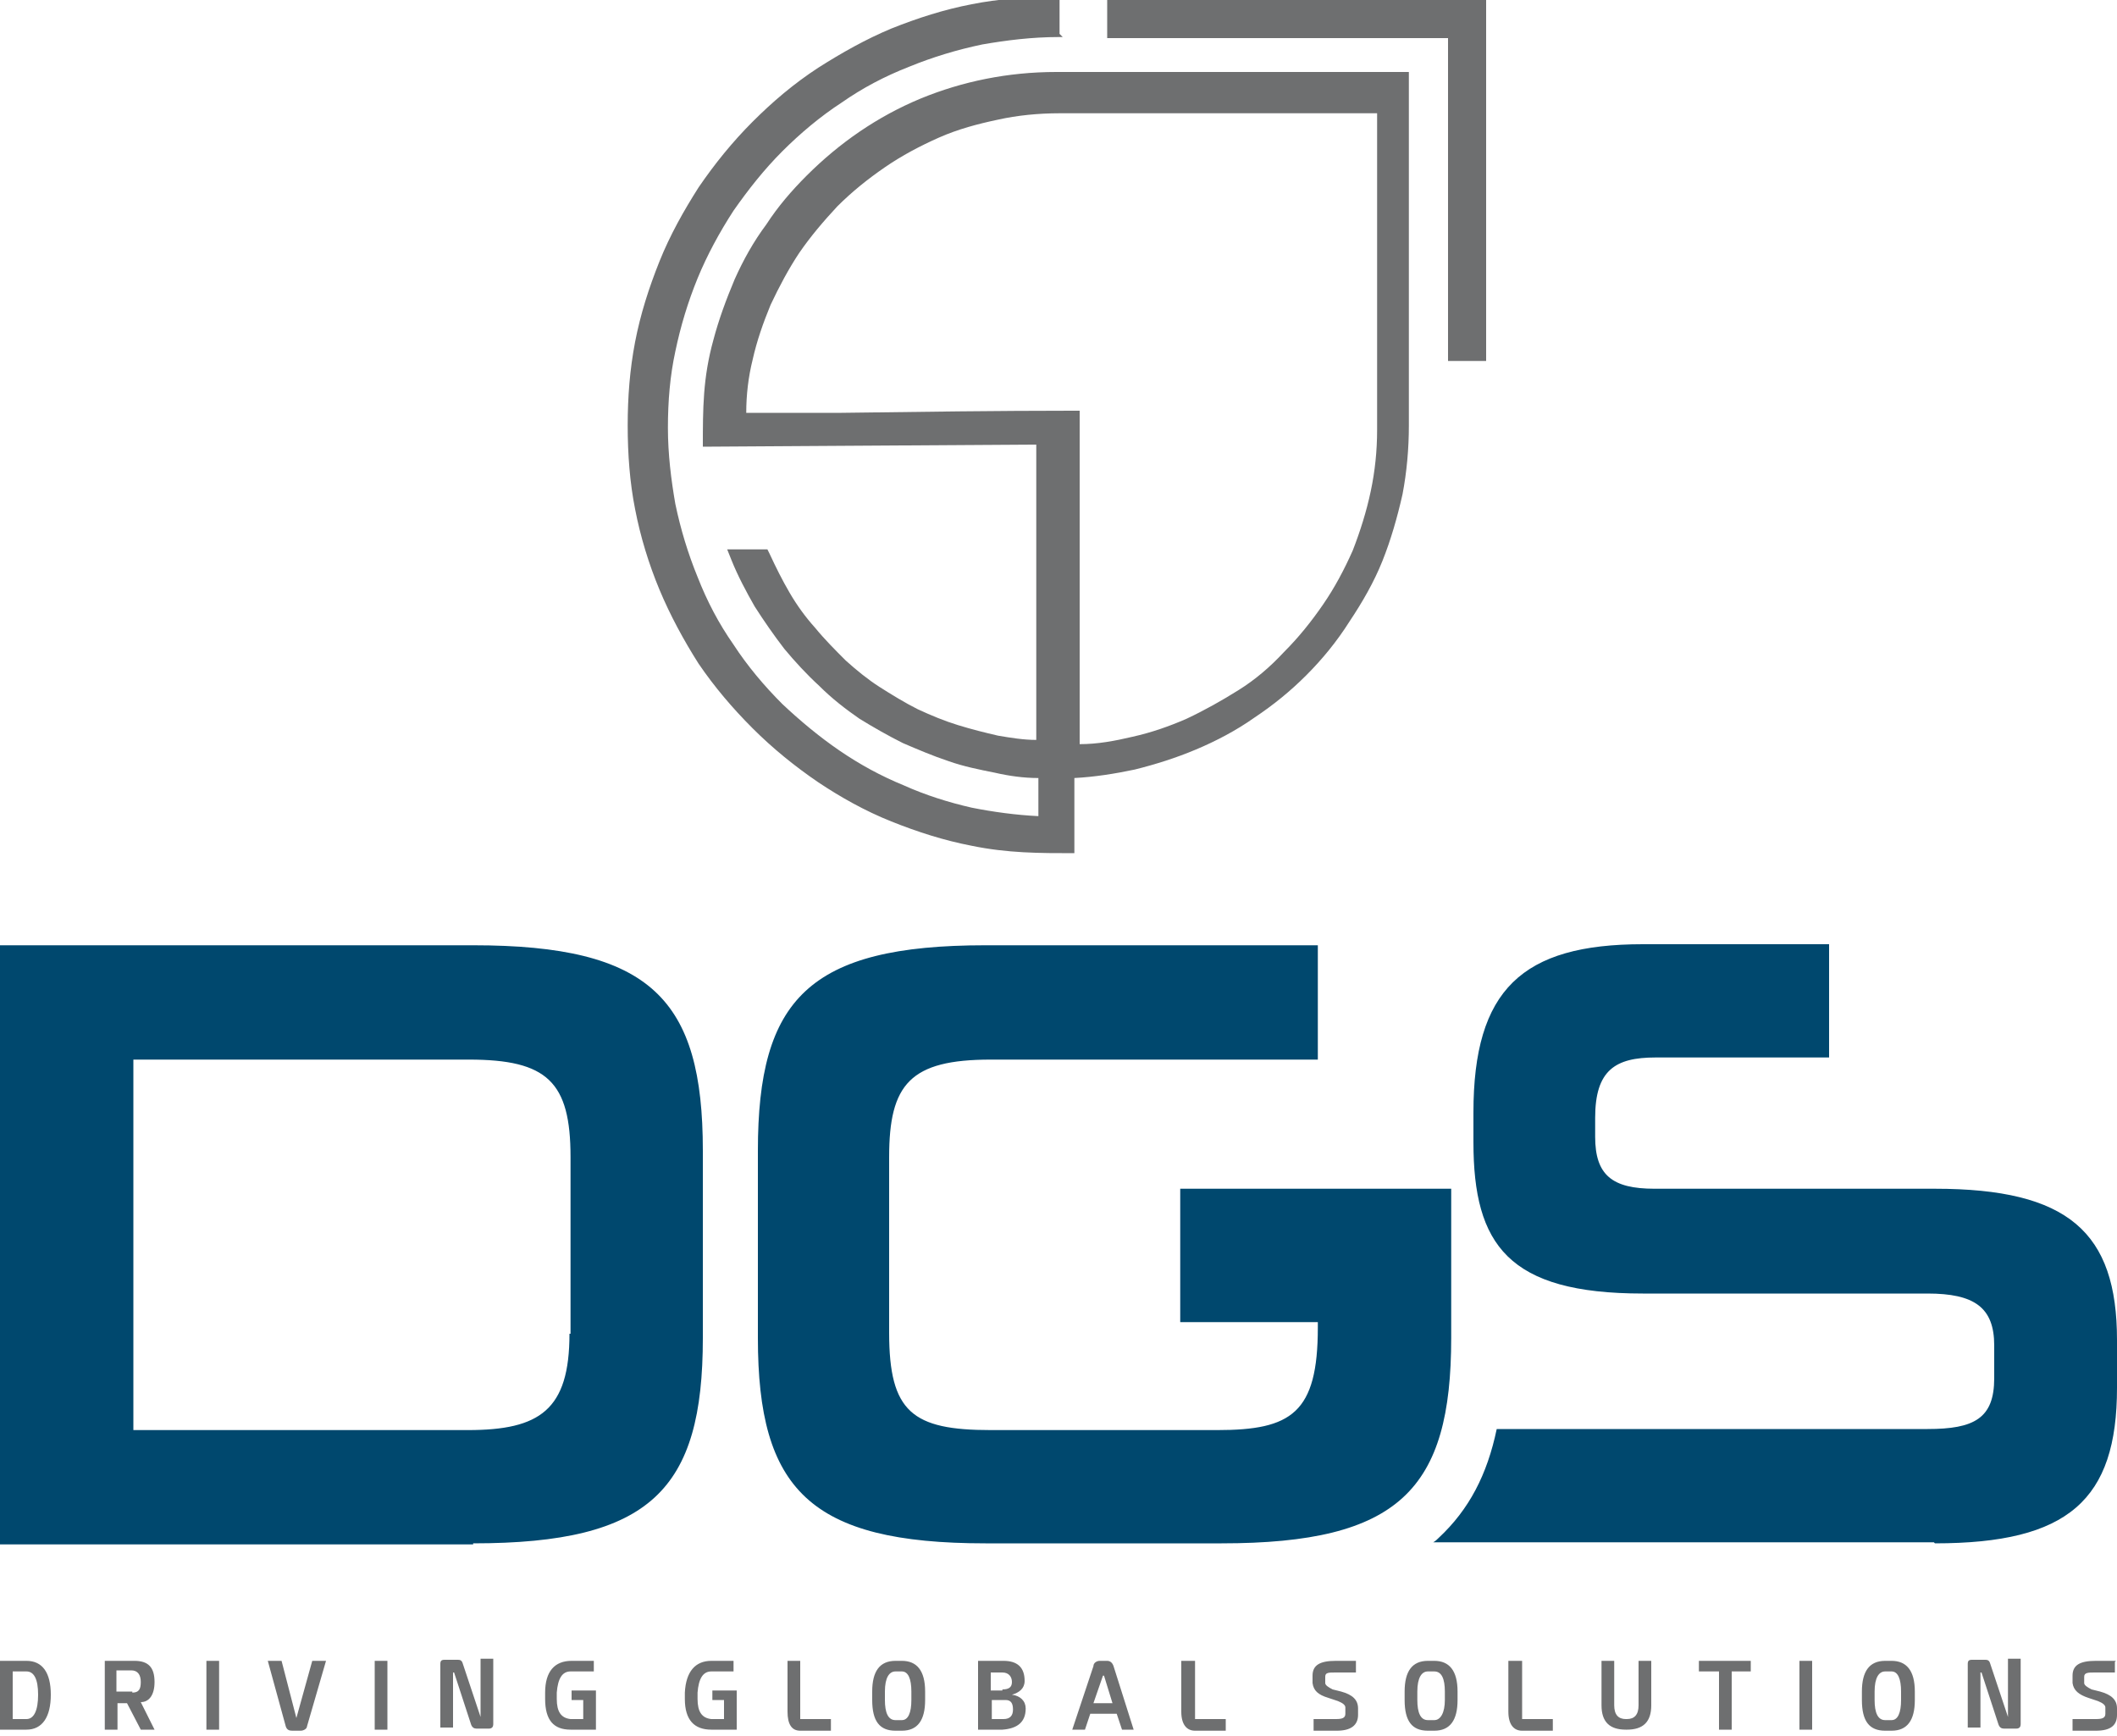
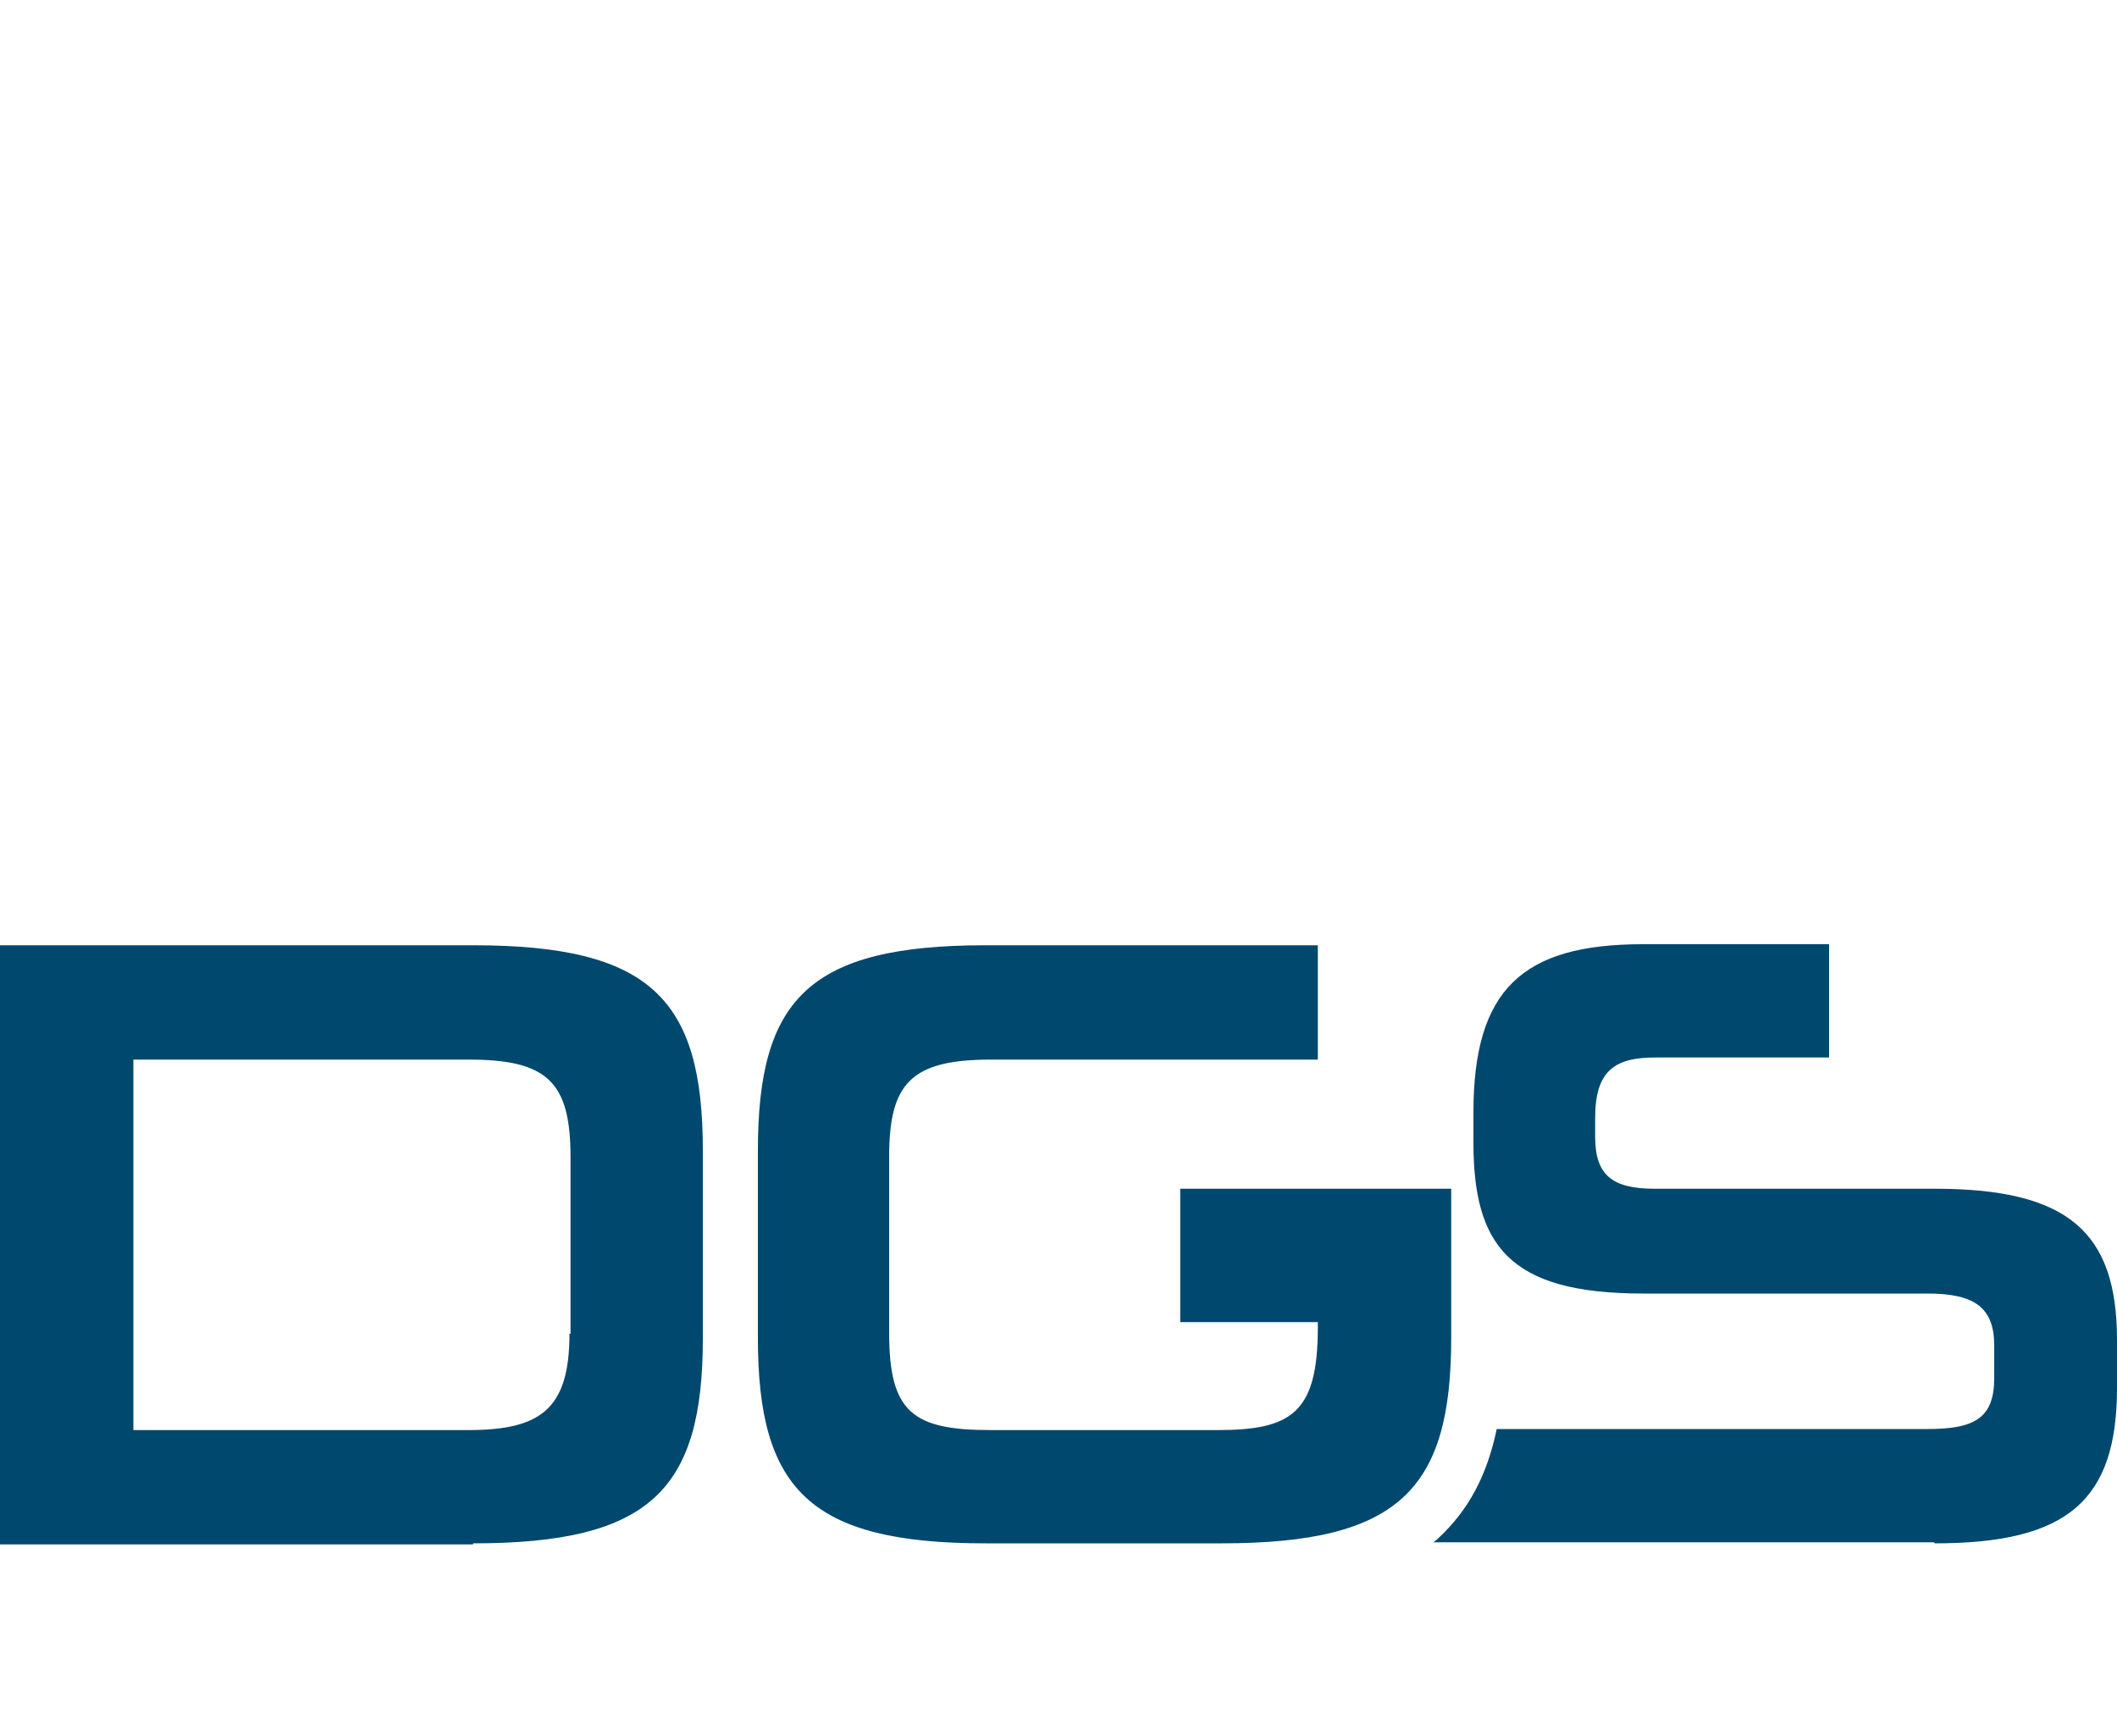
<svg xmlns="http://www.w3.org/2000/svg" id="Camada_1" version="1.1" viewBox="0 0 200 164">
  <defs>
    <style>
      .st0 {
        fill: #00486e;
      }

      .st0, .st1 {
        fill-rule: evenodd;
      }

      .st1 {
        fill: #6e6f70;
      }
    </style>
  </defs>
  <path class="st0" d="M53.8,126c0,7.2-2.8,9.1-9.6,9.1H12.6v-35h31.7c7.4,0,9.6,2.1,9.6,9.2v16.7ZM115.4,145.8h0ZM115.4,145.8c16.8,0,21.7-5.1,21.7-19.4v-14.1h-25.6v12.6h13v.5c0,8.1-2.5,9.7-9.5,9.7h-21.4c-7.4,0-9.6-1.7-9.6-9.2v-16.6c0-6.9,2-9.2,9.6-9.2h30.9v-10.8h-31.4c-16.7,0-21.5,5.1-21.5,19.4v17.7c0,14.3,4.9,19.4,21.5,19.4h22.3ZM182.8,145.8h0ZM182.8,145.8c12.6,0,17.2-4.1,17.2-14.7v-4.5c0-10.2-4.6-14.3-17.2-14.3h-26.5c-4,0-5.6-1.3-5.6-4.9v-1.8c0-4.5,1.9-5.7,5.7-5.7h16.4v-10.7h-17.6c-11.4,0-16,4.3-16,15.9v2.8c0,9.7,3.3,14.3,16,14.3h26.9c4.4,0,6.3,1.3,6.3,4.9v3.1c0,3.8-1.9,4.8-6.3,4.8h-40.7c-.9,4.3-2.6,7.6-5.5,10.3-.1.1-.3.3-.5.4h47.3ZM44.7,145.8h0ZM44.7,145.8c16.8,0,21.7-5.1,21.7-19.4v-17.7c0-14.3-4.9-19.4-21.7-19.4H0v56.6h44.7Z" />
-   <path class="st1" d="M100.1,10.7h0c-2,0-4,.2-5.8.6-1.9.4-3.8.9-5.6,1.7-1.8.8-3.5,1.7-5.1,2.8-1.6,1.1-3.1,2.3-4.5,3.7-1.3,1.4-2.5,2.8-3.6,4.4-1,1.5-1.9,3.2-2.7,4.9-.7,1.7-1.3,3.4-1.7,5.2-.4,1.6-.6,3.3-.6,5h9c7.4-.1,14.8-.2,21.8-.2h.7v31.5c1.7,0,3.3-.3,5-.7,1.8-.4,3.5-1,5.1-1.7,1.7-.8,3.3-1.7,4.9-2.7,1.6-1,3-2.2,4.3-3.6,1.4-1.4,2.6-2.9,3.7-4.5,1.1-1.6,2-3.3,2.8-5.1.7-1.8,1.3-3.7,1.7-5.6.4-1.9.6-3.8.6-5.8V10.7h-29.7ZM105.4,0h0ZM105.4,0h35v34.1h-3.6V3.6h-32.2V0h.7ZM100.4,3.5h0ZM100.4,3.5h-.4c-2.5,0-4.9.3-7.2.7-2.4.5-4.7,1.2-6.9,2.1-2.3.9-4.4,2-6.4,3.4-2,1.3-3.9,2.9-5.6,4.6-1.7,1.7-3.2,3.6-4.6,5.6-1.3,2-2.5,4.2-3.4,6.4-.9,2.2-1.6,4.5-2.1,6.9-.5,2.3-.7,4.7-.7,7.2s.3,4.9.7,7.2c.5,2.4,1.2,4.7,2.1,6.9.9,2.3,2,4.4,3.4,6.4,1.3,2,2.9,3.9,4.6,5.6,1.7,1.6,3.5,3.1,5.4,4.4,1.9,1.3,3.9,2.4,6.1,3.3,2,.9,4.2,1.6,6.4,2.1,2,.4,4.2.7,6.3.8v-3.6c-1.4,0-2.8-.2-4.1-.5-1.5-.3-3-.6-4.4-1.1-1.5-.5-2.9-1.1-4.3-1.7-1.4-.7-2.8-1.5-4.1-2.3-1.3-.9-2.6-1.9-3.8-3.1-1.2-1.1-2.3-2.3-3.3-3.5-1-1.3-1.9-2.6-2.8-4-.8-1.4-1.6-2.9-2.2-4.4l-.4-1h3.8l.2.4c.6,1.3,1.2,2.5,1.9,3.7.7,1.2,1.5,2.3,2.4,3.3.9,1.1,1.9,2.1,2.9,3.1,1,.9,2.1,1.8,3.2,2.5s2.4,1.5,3.6,2.1c1.3.6,2.5,1.1,3.8,1.5,1.3.4,2.5.7,3.8,1,1.2.2,2.4.4,3.6.4v-27.9l-31.5.2c0-3.6,0-6.5,1-10.1.5-1.9,1.2-3.8,2-5.7.8-1.8,1.8-3.6,3-5.2,1.1-1.7,2.4-3.2,3.8-4.6,3.1-3.1,6.7-5.6,10.8-7.3,3.9-1.6,8.2-2.5,12.8-2.5h33.3v33.4c0,2.2-.2,4.4-.6,6.5-.5,2.2-1.1,4.3-1.9,6.3-.8,2-1.9,3.9-3.1,5.7-1.2,1.9-2.6,3.6-4.1,5.1-1.5,1.5-3.1,2.8-4.9,4-1.7,1.2-3.6,2.2-5.5,3-1.9.8-3.8,1.4-5.8,1.9-1.9.4-3.8.7-5.7.8v7.1c-3.3,0-6.3,0-9.7-.7-2.6-.5-5.1-1.3-7.6-2.3-2.5-1-4.8-2.3-6.9-3.7-2.2-1.5-4.3-3.2-6.2-5.1-1.9-1.9-3.6-3.9-5.1-6.1-1.4-2.2-2.7-4.6-3.7-7-1-2.4-1.8-5-2.3-7.6-.5-2.5-.7-5.2-.7-7.9s.2-5.3.7-7.9c.5-2.6,1.3-5.1,2.3-7.6,1-2.5,2.3-4.8,3.7-7,1.5-2.2,3.2-4.3,5.1-6.2,1.9-1.9,3.9-3.6,6.2-5.1,2.2-1.4,4.5-2.7,6.9-3.7,2.5-1,5-1.8,7.6-2.3,2.5-.5,5.2-.7,7.9-.7h.4v3.5Z" />
-   <path class="st1" d="M199.8,157v1h-1.9c-.6,0-1,0-1,.4v.6c0,.2.3.4.7.6l.8.2c1.1.3,1.6.8,1.6,1.6v.6c0,1-.6,1.5-2,1.5h-2.2v-1.1h2.2c.6,0,.9-.1.9-.5v-.6c0-.2-.2-.4-.7-.6l-.9-.3c-.9-.3-1.4-.7-1.5-1.4v-.7c0-1,.7-1.4,2.2-1.4h1.9ZM185.9,163.4h0ZM185.9,163.4v-6.2c0-.3.1-.4.4-.4h1.2c.2,0,.4,0,.5.3l1.7,5.1h0v-5.5h1.2v6.2c0,.2-.1.4-.4.4h-1.2c-.2,0-.4-.1-.5-.4l-1.6-4.9h-.1v5.2h-1.2ZM178.1,157.9h0ZM178.1,157.9c-.6,0-1,.6-1,1.9v.8c0,1.2.3,1.9,1,1.9h.6c.6,0,.9-.7.9-1.9v-.8c0-1.2-.3-1.9-.9-1.9h-.6ZM178.7,156.9h0ZM178.7,156.9c1.4,0,2.2.9,2.2,2.9v.8c0,1.9-.7,2.9-2.2,2.9h-.6c-1.5,0-2.2-.9-2.2-2.9v-.8c0-1.9.7-2.9,2.2-2.9h.6ZM171.2,156.9h0ZM171.2,156.9v6.5h-1.2v-6.5h1.2ZM165.4,156.9h0ZM165.4,156.9v1h-1.8v5.5h-1.2v-5.5h-1.9v-1h4.9ZM152.5,156.9h0ZM152.5,156.9v4.2c0,.9.4,1.3,1.1,1.3h.1c.7,0,1.1-.4,1.1-1.3v-4.2h1.2v4.2c0,1.6-.8,2.3-2.3,2.3h-.1c-1.5,0-2.3-.7-2.3-2.3v-4.2h1.2ZM143.8,156.9h0ZM143.8,156.9v4.8c0,.5,0,.7,0,.7h2.9v1.1h-2.9c-.8,0-1.3-.6-1.3-1.8v-4.8h1.2ZM134.9,157.9h0ZM134.9,157.9c-.6,0-1,.6-1,1.9v.8c0,1.2.3,1.9,1,1.9h.6c.6,0,1-.7,1-1.9v-.8c0-1.2-.3-1.9-1-1.9h-.6ZM135.5,156.9h0ZM135.5,156.9c1.4,0,2.2.9,2.2,2.9v.8c0,1.9-.7,2.9-2.2,2.9h-.6c-1.5,0-2.2-.9-2.2-2.9v-.8c0-1.9.7-2.9,2.2-2.9h.6ZM128.1,157h0ZM128.1,157v1h-1.9c-.7,0-1,0-1,.4v.6c0,.2.3.4.7.6l.8.2c1.1.3,1.6.8,1.6,1.6v.6c0,1-.7,1.5-2,1.5h-2.2v-1.1h2.1c.6,0,.9-.1.9-.5v-.6c0-.2-.2-.4-.7-.6l-.9-.3c-1-.3-1.4-.7-1.5-1.4v-.7c0-1,.7-1.4,2.2-1.4h1.9ZM112.9,156.9h0ZM112.9,156.9v5.5h2.9v1.1h-2.9c-.8,0-1.3-.6-1.3-1.8v-4.8h1.3ZM105.1,160.9h0ZM105.1,160.9l-.8-2.6h-.1l-.9,2.6h1.9ZM106,163.4h0ZM106,163.4l-.5-1.5h-2.5l-.5,1.5h-1.2l2-6c0-.3.3-.5.6-.5h.7c.3,0,.5.2.6.5l1.9,6h-1.2ZM94.8,162.4h0ZM94.8,162.4c.6,0,.9-.3.9-.9s-.2-.9-.7-.9h-1.3v1.8h1.2ZM94.7,159.6h0ZM94.7,159.6c.6,0,.9-.2.9-.7s-.3-.9-.9-.9h-1.1v1.7h1.1ZM92.4,163.4h0ZM92.4,163.4v-6.5h2.4c1.3,0,2,.6,2,1.9,0,.7-.5,1.1-1.2,1.3.8.1,1.3.6,1.3,1.3,0,1.3-.8,1.9-2.2,2h-2.4ZM84.6,157.9h0ZM84.6,157.9c-.6,0-1,.6-1,1.9v.8c0,1.2.3,1.9,1,1.9h.6c.6,0,.9-.7.9-1.9v-.8c0-1.2-.3-1.9-.9-1.9h-.6ZM85.2,156.9h0ZM85.2,156.9c1.4,0,2.2.9,2.2,2.9v.8c0,1.9-.7,2.9-2.2,2.9h-.6c-1.5,0-2.2-.9-2.2-2.9v-.8c0-1.9.7-2.9,2.2-2.9h.6ZM75.6,156.9h0ZM75.6,156.9v5.5h2.9v1.1h-2.9c-.8,0-1.2-.6-1.2-1.8v-4.8h1.2ZM69.3,157.9h0ZM69.3,157.9h-2.1c-.8,0-1.2.7-1.3,2v.6c0,1.2.4,1.8,1.3,1.9h1.2v-1.8h-1.1v-.9h2.3v3.7h-2.4c-1.6,0-2.5-.9-2.5-2.9v-.6c.1-2,1-3,2.5-3h2.1v1ZM56,157.9h0ZM56,157.9h-2.1c-.8,0-1.2.7-1.3,2v.6c0,1.2.4,1.8,1.3,1.9h1.2v-1.8h-1.1v-.9h2.3v3.7h-2.4c-1.6,0-2.4-.9-2.4-2.9v-.6c0-2,.9-3,2.5-3h2.1v1ZM41.6,163.4h0ZM41.6,163.4v-6.2c0-.3.1-.4.4-.4h1.2c.2,0,.4,0,.5.3l1.7,5.1h0v-5.5h1.2v6.2c0,.2-.1.4-.4.4h-1.2c-.2,0-.4-.1-.5-.4l-1.6-4.9h-.1v5.2h-1.2ZM36.6,156.9h0ZM36.6,156.9v6.5h-1.2v-6.5h1.2ZM26.6,156.9h0ZM26.6,156.9l1.4,5.4h0l1.5-5.4h1.3l-1.8,6.2c0,.2-.3.4-.6.4h-.8c-.3,0-.5-.1-.6-.4l-1.7-6.2h1.3ZM20.7,156.9h0ZM20.7,156.9v6.5h-1.2v-6.5h1.2ZM12,160.9h0ZM12,160.9h-.9v2.5h-1.2v-6.5h2.8c1.3,0,1.9.6,1.9,2,0,1.2-.5,1.9-1.3,1.9l1.3,2.6h-1.3l-1.3-2.5ZM12.5,159.9h0ZM12.5,159.9c.6,0,.8-.3.8-1s-.3-1.1-.9-1.1h-1.4v2h1.5ZM2.5,162.4h0ZM2.5,162.4c.7,0,1.1-.8,1.1-2.3s-.4-2.2-1.1-2.2h-1.3v4.5h1.3ZM0,163.4h0ZM0,163.4v-6.5h2.5c1.5,0,2.3,1.1,2.3,3.2s-.8,3.3-2.3,3.3H0Z" />
</svg>